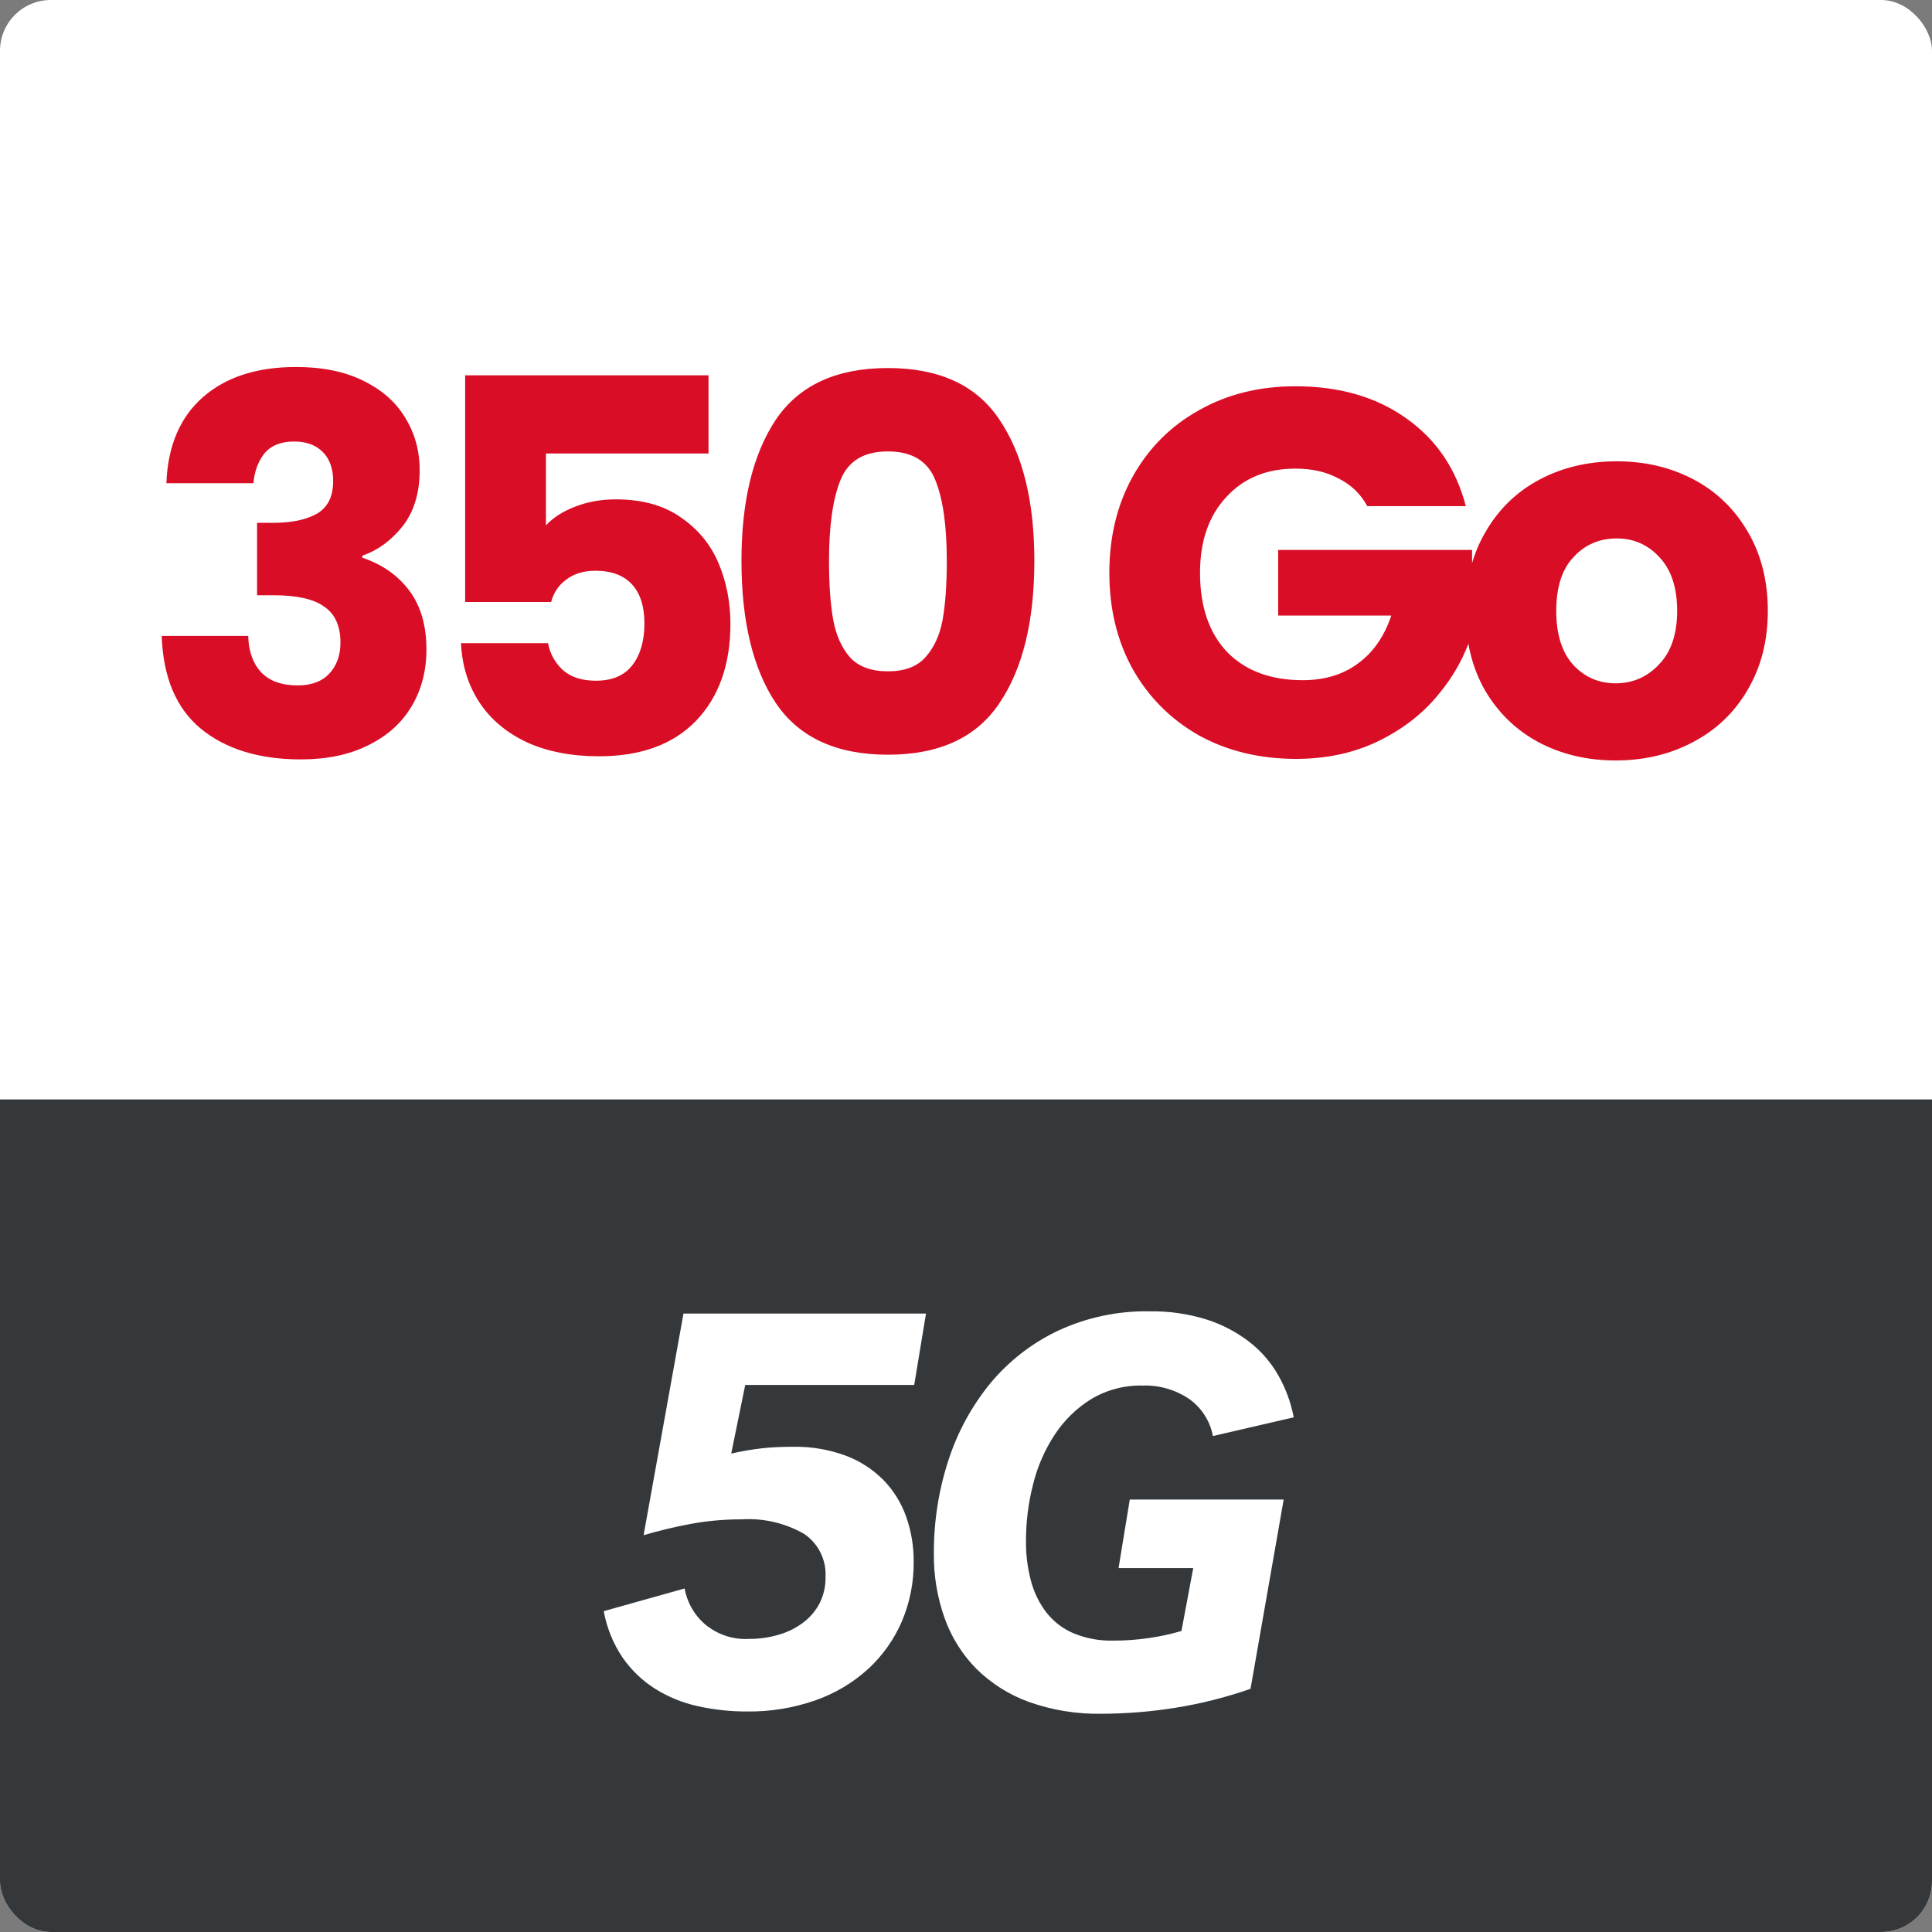
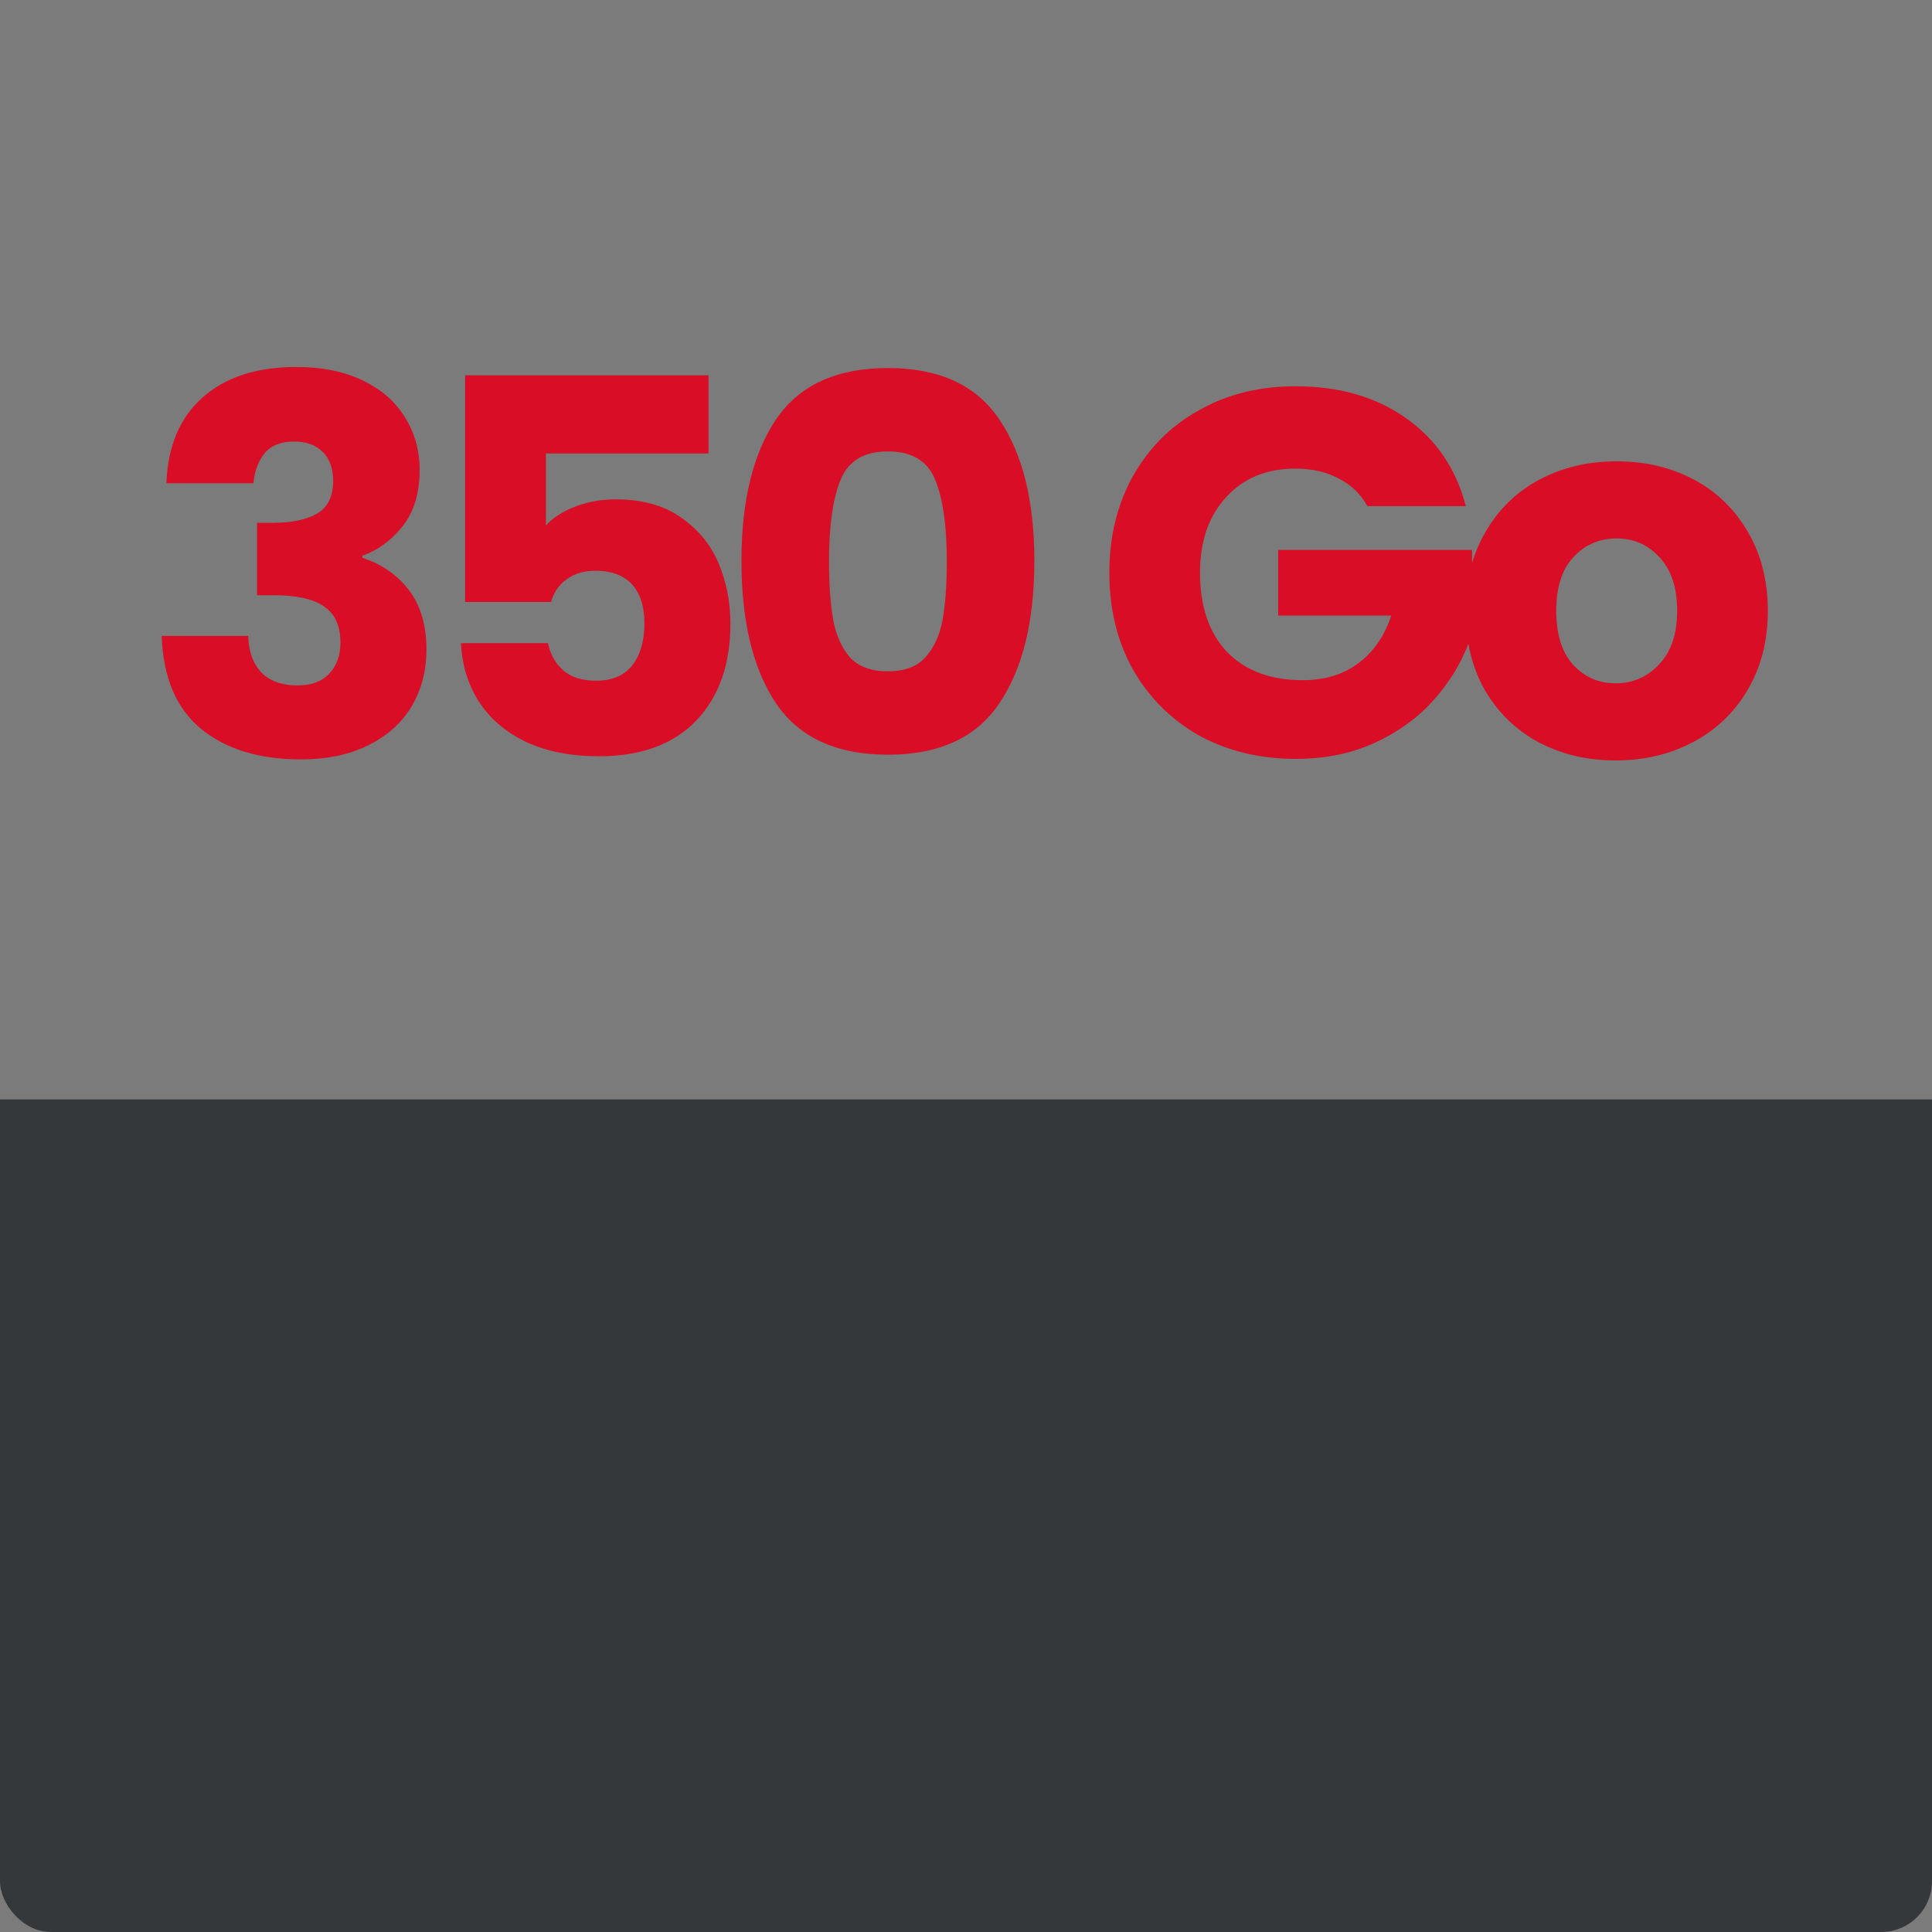
<svg xmlns="http://www.w3.org/2000/svg" width="304" height="304" viewBox="0 0 304 304" fill="none">
  <rect width="304" height="304" fill="#7B7B7B" />
  <g clip-path="url(#clip0_1477_9309)">
-     <rect width="304" height="304" rx="8" fill="white" />
    <rect y="173" width="304" height="131" fill="#34383B" />
-     <path fill-rule="evenodd" clip-rule="evenodd" d="M187.756 246.731H176.006L177.771 235.949H201.987L196.771 265.737C192.905 267.084 188.929 268.084 184.889 268.728C181.076 269.336 177.222 269.647 173.361 269.659C169.453 269.735 165.563 269.103 161.876 267.792C158.782 266.671 155.963 264.89 153.613 262.569C151.39 260.311 149.687 257.585 148.626 254.586C147.48 251.354 146.911 247.943 146.946 244.51C146.911 239.496 147.686 234.51 149.241 229.747C150.675 225.319 152.922 221.204 155.866 217.617C158.781 214.121 162.414 211.308 166.513 209.371C171.014 207.286 175.921 206.249 180.871 206.337C183.924 206.285 186.965 206.722 189.881 207.632C192.304 208.407 194.576 209.598 196.597 211.153C198.438 212.589 199.983 214.376 201.144 216.413C202.306 218.465 203.126 220.695 203.571 223.016L190.851 225.959C190.405 223.591 189.058 221.493 187.099 220.116C184.946 218.665 182.398 217.932 179.811 218.018C176.956 217.946 174.138 218.687 171.681 220.158C169.384 221.583 167.424 223.499 165.941 225.772C164.372 228.173 163.221 230.828 162.538 233.621C161.807 236.506 161.436 239.472 161.436 242.45C161.412 244.589 161.68 246.72 162.231 248.786C162.706 250.582 163.531 252.265 164.658 253.735C165.778 255.163 167.236 256.282 168.899 256.988C170.9 257.814 173.05 258.209 175.211 258.15C177.073 258.154 178.933 258.019 180.776 257.748C182.509 257.502 184.221 257.13 185.901 256.635L187.756 246.731ZM101.27 241.562C103.727 240.838 106.22 240.242 108.738 239.775C111.375 239.297 114.05 239.061 116.73 239.068C120.133 238.859 123.523 239.647 126.493 241.337C128.754 242.836 130.051 245.439 129.896 248.165C129.922 249.587 129.604 250.994 128.968 252.264C128.348 253.455 127.471 254.492 126.403 255.298C125.247 256.166 123.945 256.815 122.56 257.213C121.041 257.665 119.464 257.89 117.88 257.882C115.304 258.033 112.77 257.17 110.81 255.474C109.195 254.034 108.107 252.087 107.72 249.947L95 253.516C95.476 256.154 96.498 258.661 98 260.873C99.361 262.815 101.088 264.466 103.083 265.732C105.137 267.014 107.391 267.934 109.75 268.455C112.303 269.027 114.91 269.31 117.525 269.301C121.223 269.353 124.901 268.748 128.39 267.514C131.445 266.439 134.255 264.756 136.653 262.564C138.901 260.481 140.692 257.945 141.911 255.121C143.166 252.164 143.798 248.974 143.766 245.757C143.787 243.325 143.384 240.909 142.573 238.619C141.806 236.463 140.586 234.501 138.996 232.867C137.306 231.168 135.272 229.859 133.033 229.03C130.385 228.065 127.585 227.597 124.77 227.65C123.064 227.65 121.488 227.723 120.043 227.869C118.366 228.058 116.701 228.342 115.055 228.72L117.26 217.927H143.851L145.706 206.69H107.545L101.27 241.562Z" fill="white" />
    <path d="M26.182 76.032C26.401 70.183 28.314 65.673 31.922 62.502C35.53 59.331 40.423 57.746 46.6 57.746C50.7 57.746 54.199 58.457 57.096 59.878C60.048 61.299 62.262 63.24 63.738 65.7C65.269 68.16 66.034 70.921 66.034 73.982C66.034 77.59 65.132 80.542 63.328 82.838C61.524 85.079 59.419 86.61 57.014 87.43V87.758C60.13 88.797 62.59 90.519 64.394 92.924C66.198 95.329 67.1 98.418 67.1 102.19C67.1 105.579 66.307 108.586 64.722 111.21C63.191 113.779 60.923 115.802 57.916 117.278C54.964 118.754 51.438 119.492 47.338 119.492C40.778 119.492 35.53 117.879 31.594 114.654C27.713 111.429 25.663 106.563 25.444 100.058H39.056C39.111 102.463 39.794 104.377 41.106 105.798C42.418 107.165 44.331 107.848 46.846 107.848C48.978 107.848 50.618 107.247 51.766 106.044C52.969 104.787 53.57 103.147 53.57 101.124C53.57 98.5 52.723 96.614 51.028 95.466C49.388 94.263 46.737 93.662 43.074 93.662H40.45V82.264H43.074C45.862 82.264 48.103 81.799 49.798 80.87C51.547 79.886 52.422 78.164 52.422 75.704C52.422 73.736 51.875 72.205 50.782 71.112C49.689 70.019 48.185 69.472 46.272 69.472C44.195 69.472 42.637 70.101 41.598 71.358C40.614 72.615 40.04 74.173 39.876 76.032H26.182ZM111.486 71.358H85.902V82.674C86.996 81.471 88.526 80.487 90.494 79.722C92.462 78.957 94.594 78.574 96.89 78.574C100.99 78.574 104.38 79.503 107.058 81.362C109.792 83.221 111.787 85.626 113.044 88.578C114.302 91.53 114.93 94.728 114.93 98.172C114.93 104.568 113.126 109.652 109.518 113.424C105.91 117.141 100.826 119 94.266 119C89.893 119 86.094 118.262 82.868 116.786C79.643 115.255 77.156 113.151 75.406 110.472C73.657 107.793 72.7 104.705 72.536 101.206H86.23C86.558 102.901 87.351 104.322 88.608 105.47C89.866 106.563 91.588 107.11 93.774 107.11C96.344 107.11 98.257 106.29 99.514 104.65C100.772 103.01 101.4 100.823 101.4 98.09C101.4 95.411 100.744 93.361 99.432 91.94C98.12 90.519 96.207 89.808 93.692 89.808C91.834 89.808 90.303 90.273 89.1 91.202C87.898 92.077 87.105 93.252 86.722 94.728H73.192V59.058H111.486V71.358ZM116.67 88.25C116.67 78.847 118.474 71.44 122.082 66.028C125.745 60.616 131.622 57.91 139.712 57.91C147.803 57.91 153.652 60.616 157.26 66.028C160.923 71.44 162.754 78.847 162.754 88.25C162.754 97.762 160.923 105.224 157.26 110.636C153.652 116.048 147.803 118.754 139.712 118.754C131.622 118.754 125.745 116.048 122.082 110.636C118.474 105.224 116.67 97.762 116.67 88.25ZM148.978 88.25C148.978 82.729 148.377 78.492 147.174 75.54C145.972 72.533 143.484 71.03 139.712 71.03C135.94 71.03 133.453 72.533 132.25 75.54C131.048 78.492 130.446 82.729 130.446 88.25C130.446 91.967 130.665 95.056 131.102 97.516C131.54 99.921 132.414 101.889 133.726 103.42C135.093 104.896 137.088 105.634 139.712 105.634C142.336 105.634 144.304 104.896 145.616 103.42C146.983 101.889 147.885 99.921 148.322 97.516C148.76 95.056 148.978 91.967 148.978 88.25ZM215.146 79.64C214.107 77.727 212.604 76.278 210.636 75.294C208.722 74.255 206.454 73.736 203.83 73.736C199.292 73.736 195.657 75.239 192.924 78.246C190.19 81.198 188.824 85.161 188.824 90.136C188.824 95.439 190.245 99.593 193.088 102.6C195.985 105.552 199.948 107.028 204.978 107.028C208.422 107.028 211.319 106.153 213.67 104.404C216.075 102.655 217.824 100.14 218.918 96.86H201.124V86.528H231.628V99.566C230.589 103.065 228.812 106.317 226.298 109.324C223.838 112.331 220.694 114.763 216.868 116.622C213.041 118.481 208.722 119.41 203.912 119.41C198.226 119.41 193.142 118.18 188.66 115.72C184.232 113.205 180.76 109.734 178.246 105.306C175.786 100.878 174.556 95.821 174.556 90.136C174.556 84.451 175.786 79.394 178.246 74.966C180.76 70.483 184.232 67.012 188.66 64.552C193.088 62.037 198.144 60.78 203.83 60.78C210.718 60.78 216.512 62.447 221.214 65.782C225.97 69.117 229.113 73.736 230.644 79.64H215.146ZM254.223 119.656C249.74 119.656 245.695 118.699 242.087 116.786C238.533 114.873 235.718 112.139 233.641 108.586C231.618 105.033 230.607 100.878 230.607 96.122C230.607 91.421 231.645 87.293 233.723 83.74C235.8 80.132 238.643 77.371 242.251 75.458C245.859 73.545 249.904 72.588 254.387 72.588C258.869 72.588 262.915 73.545 266.523 75.458C270.131 77.371 272.973 80.132 275.051 83.74C277.128 87.293 278.167 91.421 278.167 96.122C278.167 100.823 277.101 104.978 274.969 108.586C272.891 112.139 270.021 114.873 266.359 116.786C262.751 118.699 258.705 119.656 254.223 119.656ZM254.223 107.52C256.901 107.52 259.17 106.536 261.029 104.568C262.942 102.6 263.899 99.785 263.899 96.122C263.899 92.459 262.969 89.644 261.111 87.676C259.307 85.708 257.065 84.724 254.387 84.724C251.653 84.724 249.385 85.708 247.581 87.676C245.777 89.589 244.875 92.405 244.875 96.122C244.875 99.785 245.749 102.6 247.499 104.568C249.303 106.536 251.544 107.52 254.223 107.52Z" fill="#D90D25" />
  </g>
  <defs>
    <clipPath id="clip0_1477_9309">
      <rect width="304" height="304" rx="8" fill="white" />
    </clipPath>
  </defs>
</svg>